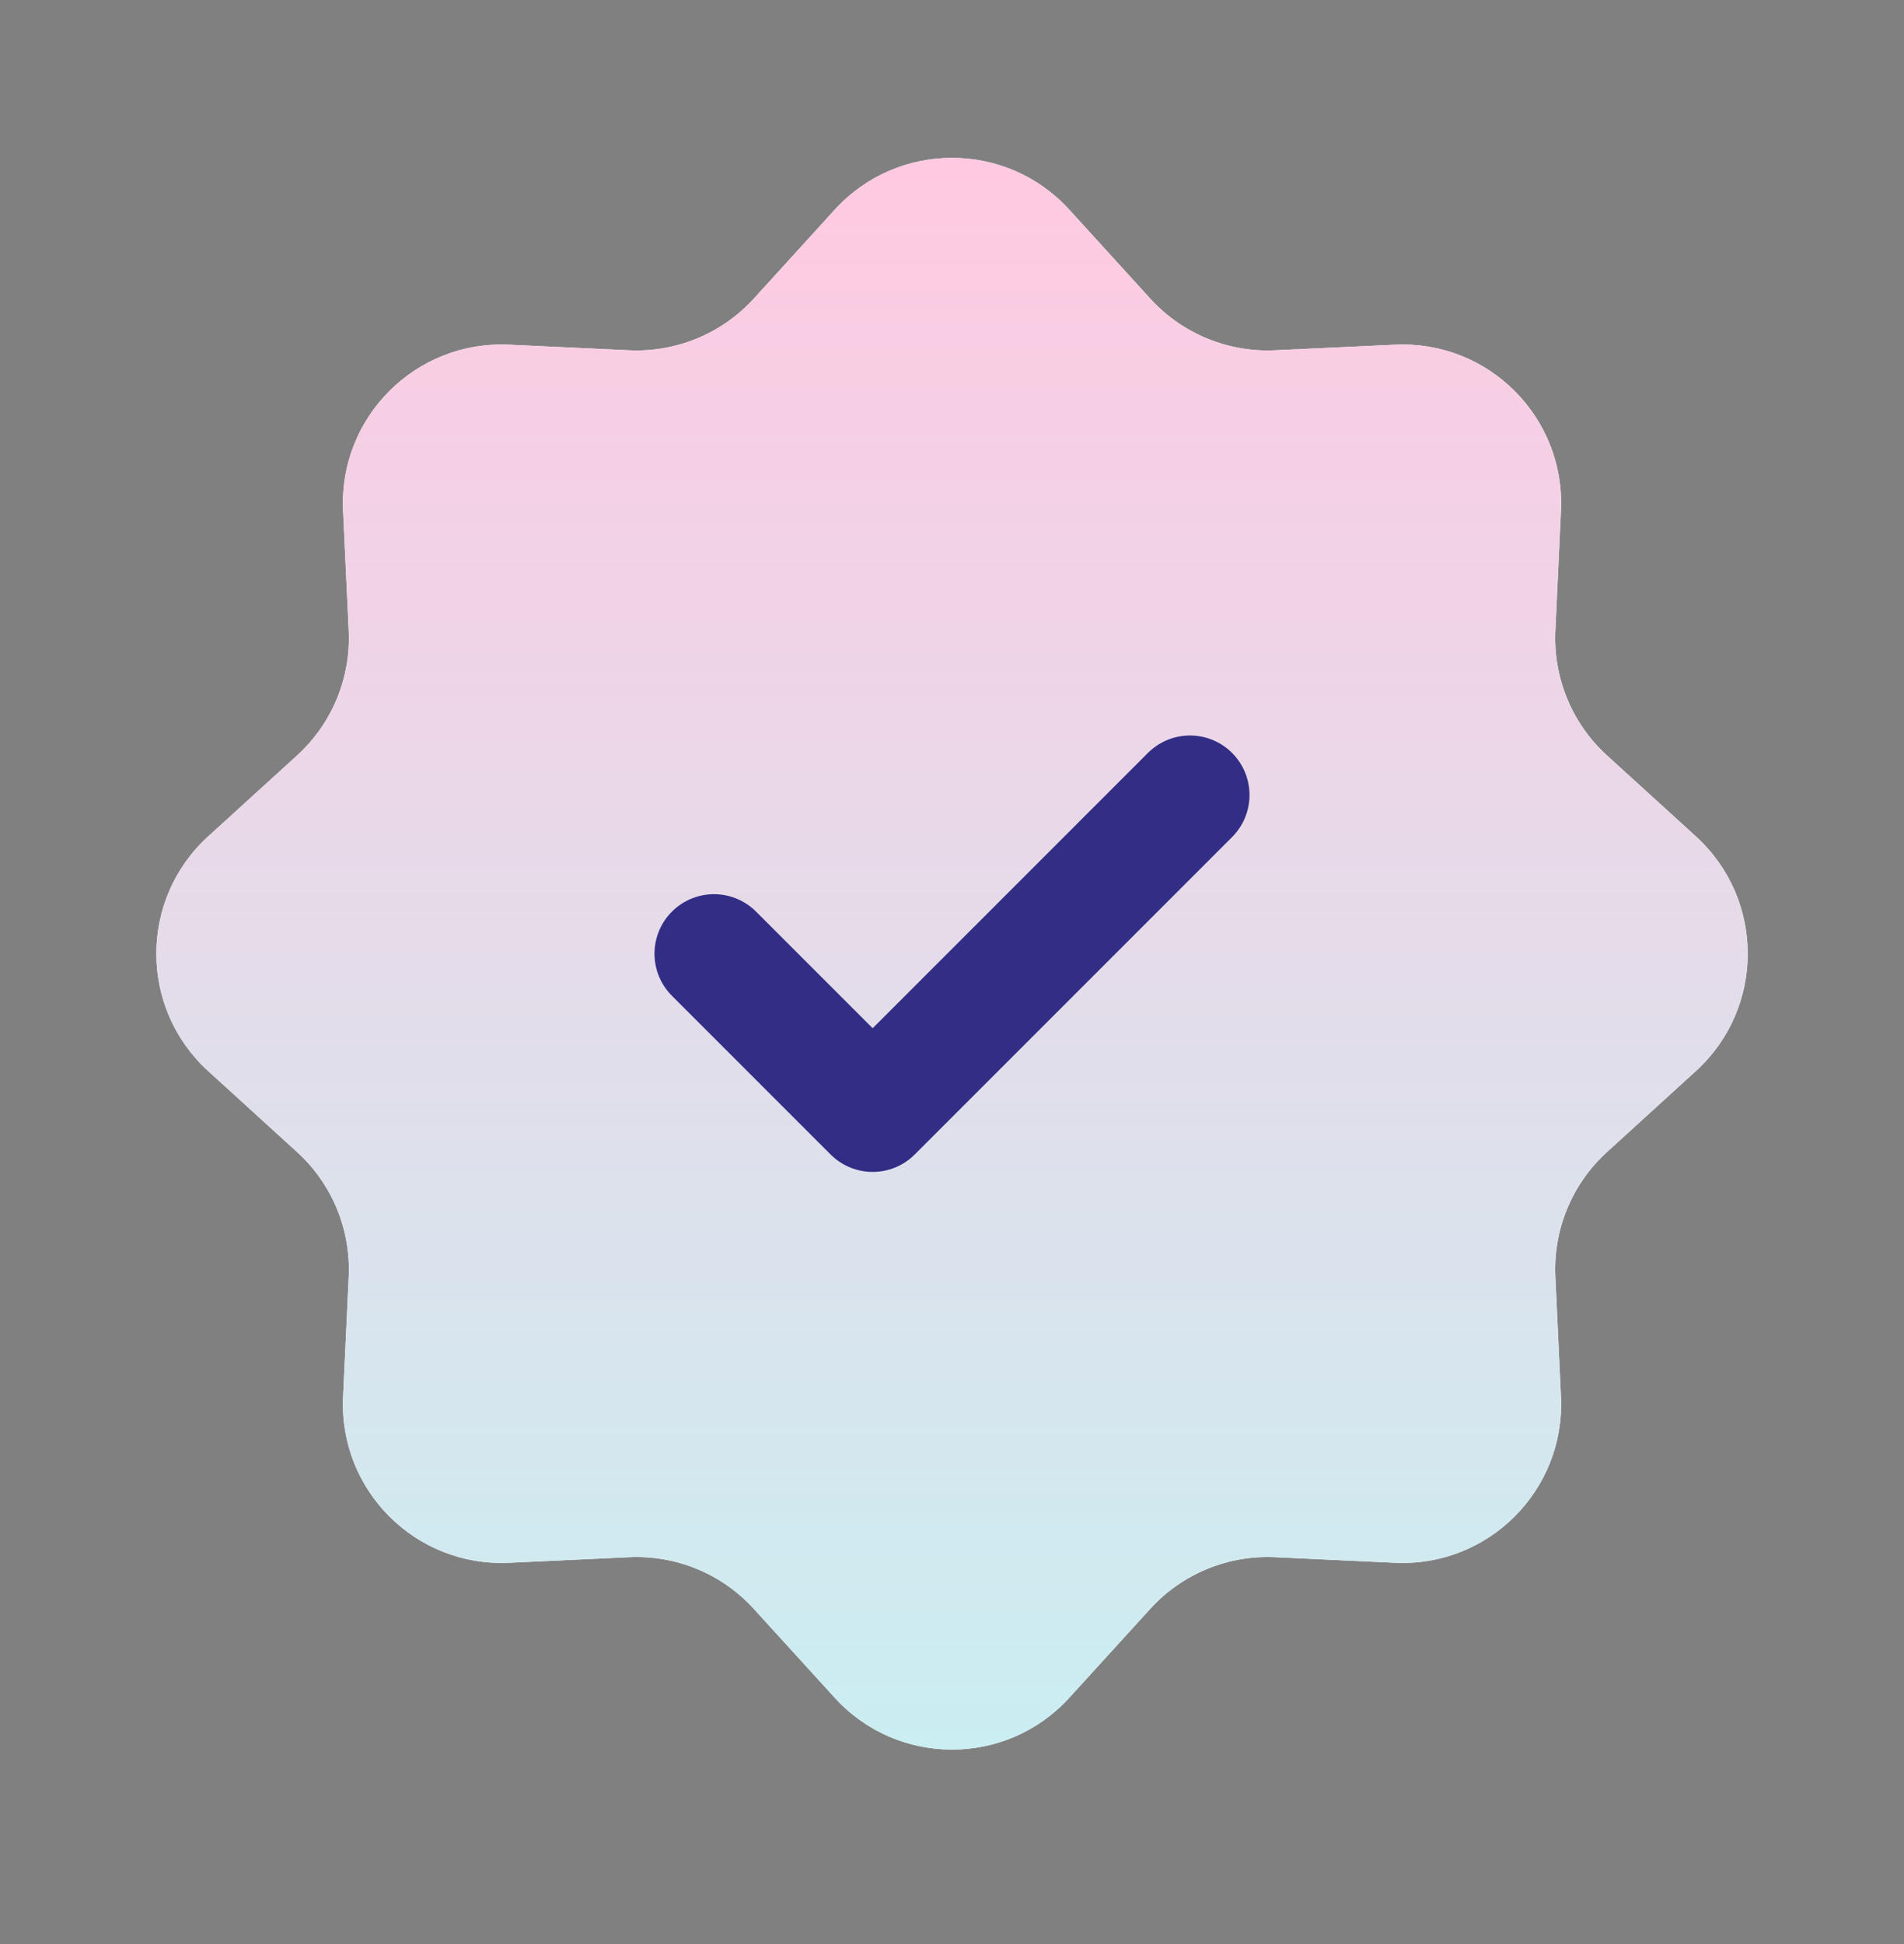
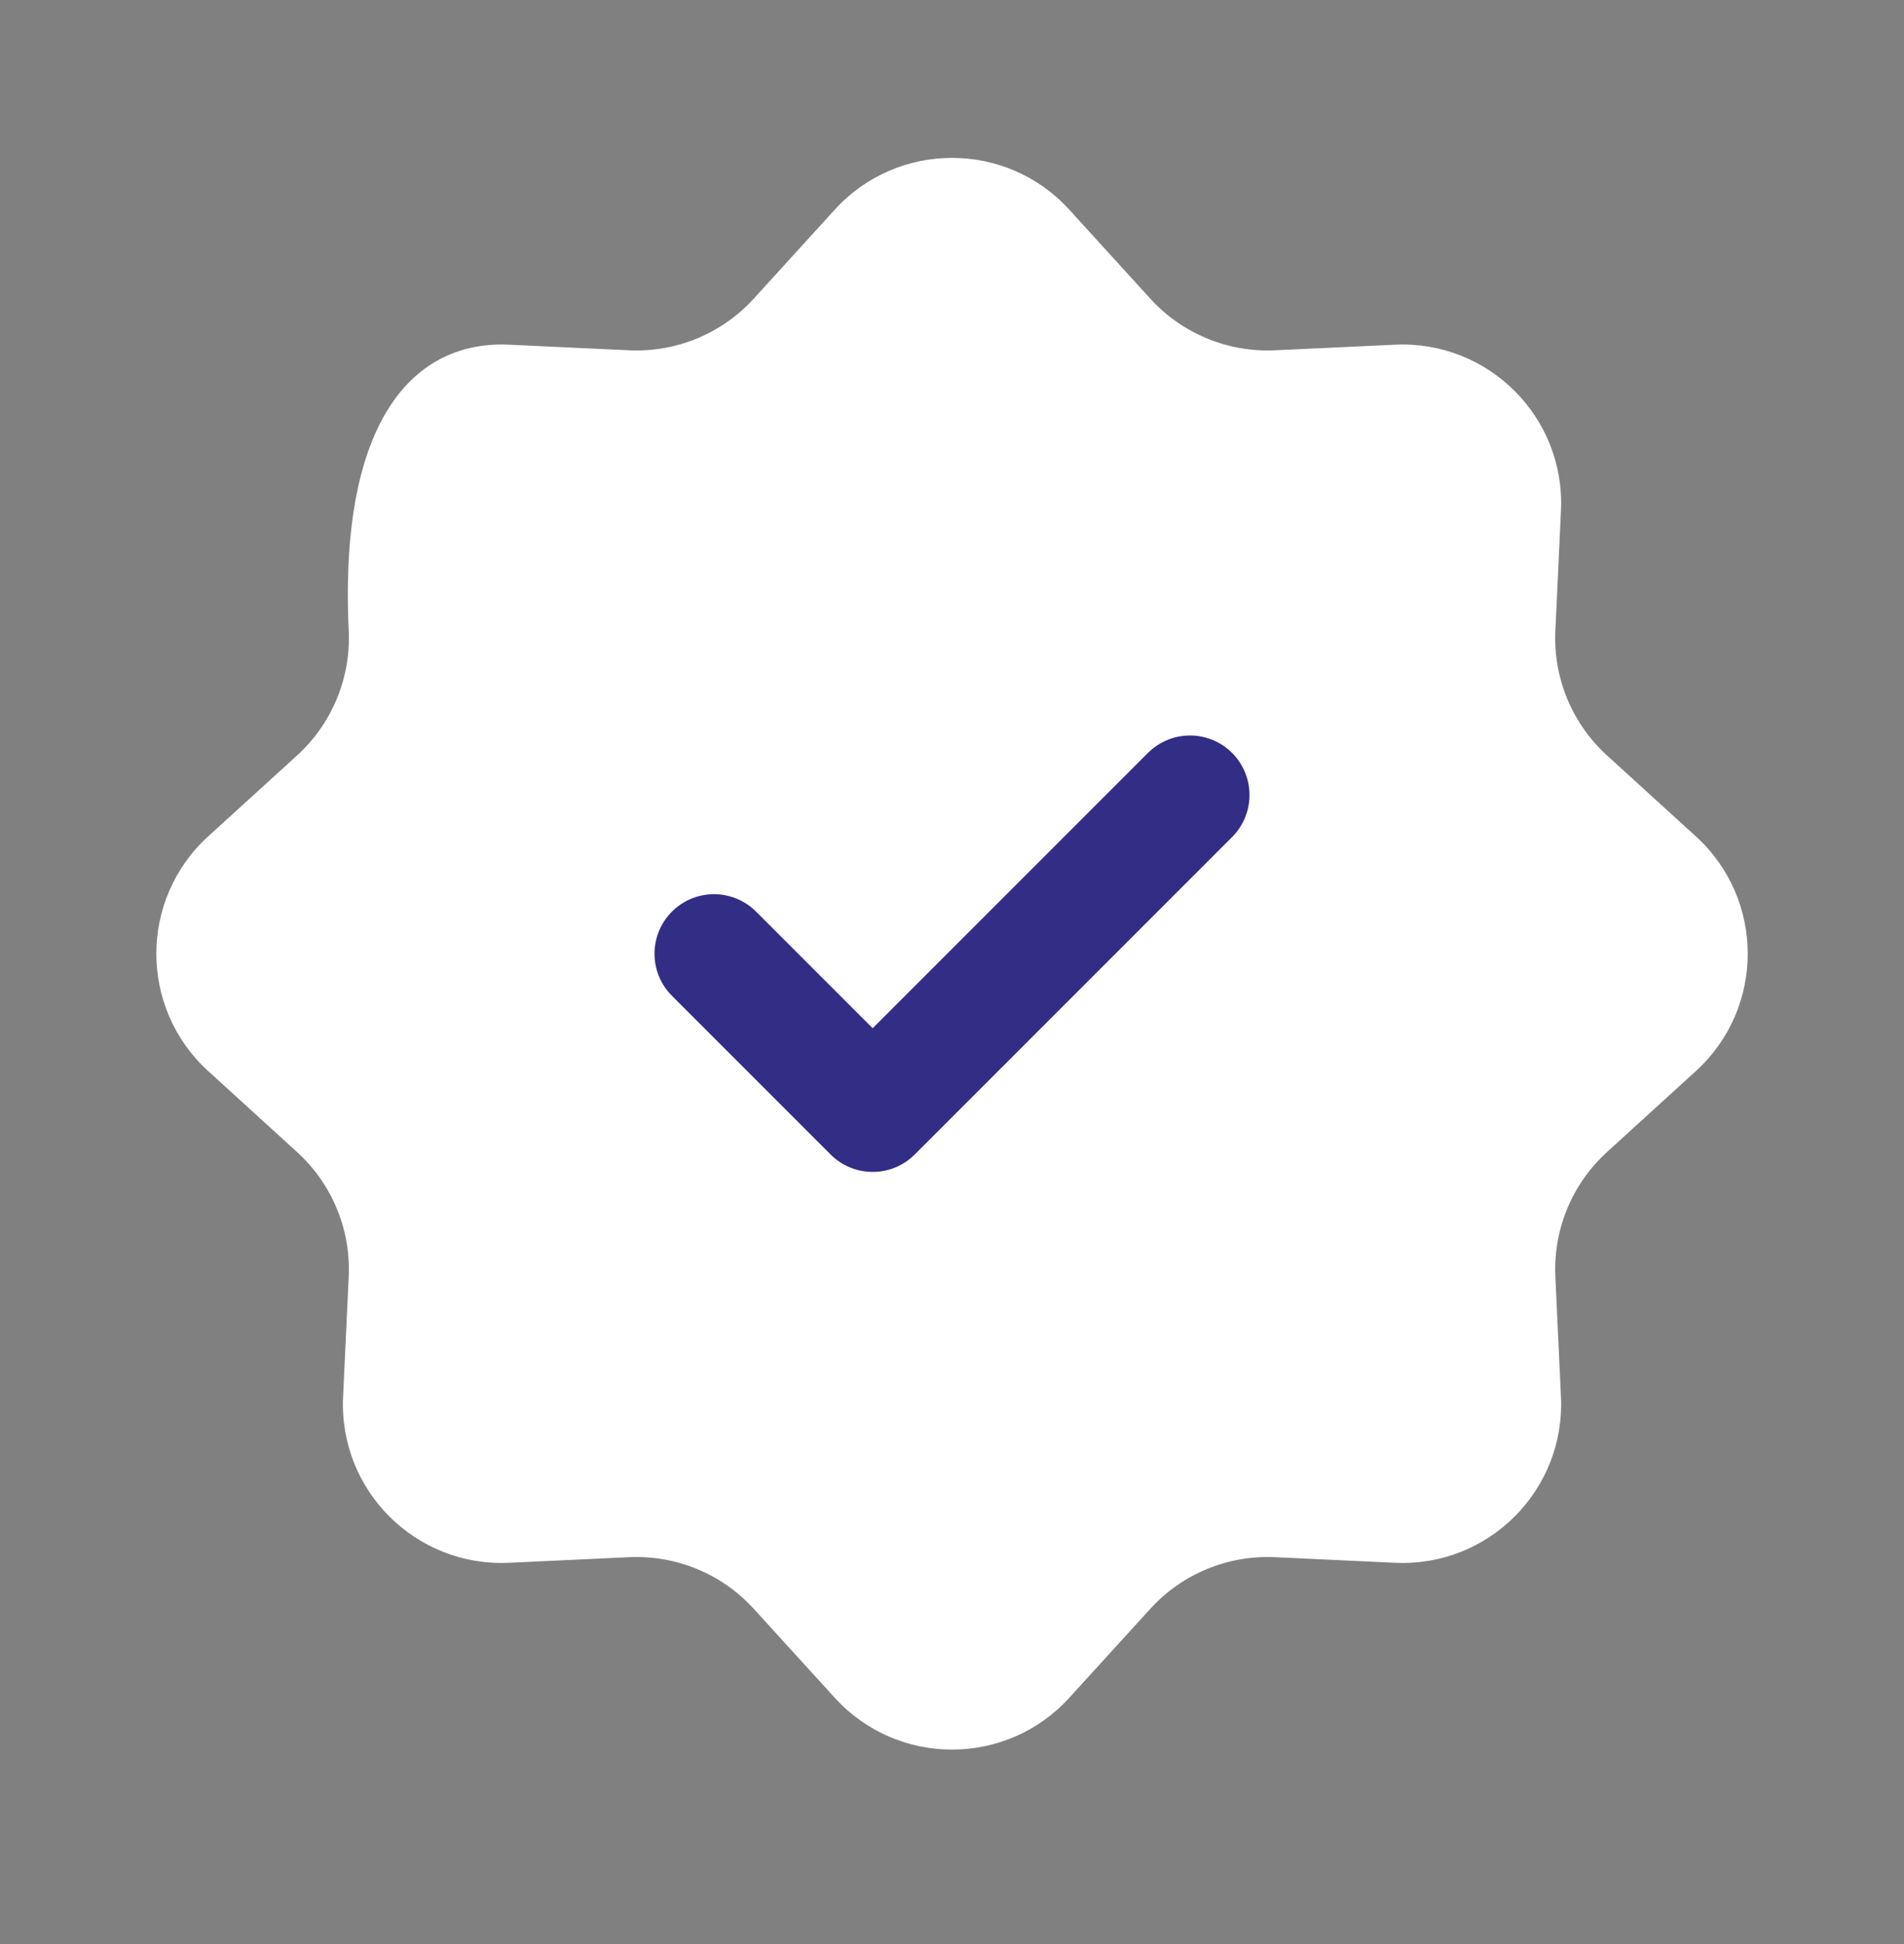
<svg xmlns="http://www.w3.org/2000/svg" width="48" height="49" viewBox="0 0 48 49" fill="none">
  <rect x="0" y="0" width="48" height="49" fill="#808080" stroke="none" />
-   <path d="M21.043 5.286C22.63 3.544 25.371 3.544 26.958 5.286L28.998 7.527C29.8 8.407 30.953 8.885 32.143 8.829L35.17 8.688C37.523 8.578 39.462 10.516 39.352 12.87L39.211 15.897C39.155 17.087 39.632 18.239 40.513 19.041L42.753 21.081C44.496 22.668 44.496 25.409 42.753 26.996L40.513 29.037C39.632 29.838 39.155 30.991 39.211 32.181L39.352 35.208C39.462 37.562 37.523 39.5 35.17 39.39L32.143 39.249C30.953 39.193 29.8 39.67 28.998 40.551L26.958 42.791C25.371 44.534 22.63 44.534 21.043 42.791L19.003 40.551C18.201 39.67 17.049 39.193 15.859 39.249L12.832 39.39C10.478 39.5 8.539 37.562 8.649 35.208L8.791 32.181C8.847 30.991 8.369 29.838 7.489 29.037L5.248 26.996C3.506 25.409 3.506 22.668 5.248 21.081L7.489 19.041C8.369 18.239 8.847 17.087 8.791 15.897L8.649 12.87C8.539 10.516 10.478 8.578 12.832 8.688L15.859 8.829C17.049 8.885 18.201 8.407 19.003 7.527L21.043 5.286Z" fill="white" />
-   <path d="M21.043 5.286C22.63 3.544 25.371 3.544 26.958 5.286L28.998 7.527C29.8 8.407 30.953 8.885 32.143 8.829L35.17 8.688C37.523 8.578 39.462 10.516 39.352 12.87L39.211 15.897C39.155 17.087 39.632 18.239 40.513 19.041L42.753 21.081C44.496 22.668 44.496 25.409 42.753 26.996L40.513 29.037C39.632 29.838 39.155 30.991 39.211 32.181L39.352 35.208C39.462 37.562 37.523 39.5 35.17 39.39L32.143 39.249C30.953 39.193 29.8 39.67 28.998 40.551L26.958 42.791C25.371 44.534 22.63 44.534 21.043 42.791L19.003 40.551C18.201 39.67 17.049 39.193 15.859 39.249L12.832 39.39C10.478 39.5 8.539 37.562 8.649 35.208L8.791 32.181C8.847 30.991 8.369 29.838 7.489 29.037L5.248 26.996C3.506 25.409 3.506 22.668 5.248 21.081L7.489 19.041C8.369 18.239 8.847 17.087 8.791 15.897L8.649 12.87C8.539 10.516 10.478 8.578 12.832 8.688L15.859 8.829C17.049 8.885 18.201 8.407 19.003 7.527L21.043 5.286Z" fill="url(#paint0_linear_149_250)" />
+   <path d="M21.043 5.286C22.63 3.544 25.371 3.544 26.958 5.286L28.998 7.527C29.8 8.407 30.953 8.885 32.143 8.829L35.17 8.688C37.523 8.578 39.462 10.516 39.352 12.87L39.211 15.897C39.155 17.087 39.632 18.239 40.513 19.041L42.753 21.081C44.496 22.668 44.496 25.409 42.753 26.996L40.513 29.037C39.632 29.838 39.155 30.991 39.211 32.181L39.352 35.208C39.462 37.562 37.523 39.5 35.17 39.39L32.143 39.249C30.953 39.193 29.8 39.67 28.998 40.551L26.958 42.791C25.371 44.534 22.63 44.534 21.043 42.791L19.003 40.551C18.201 39.67 17.049 39.193 15.859 39.249L12.832 39.39C10.478 39.5 8.539 37.562 8.649 35.208L8.791 32.181C8.847 30.991 8.369 29.838 7.489 29.037L5.248 26.996C3.506 25.409 3.506 22.668 5.248 21.081L7.489 19.041C8.369 18.239 8.847 17.087 8.791 15.897C8.539 10.516 10.478 8.578 12.832 8.688L15.859 8.829C17.049 8.885 18.201 8.407 19.003 7.527L21.043 5.286Z" fill="white" />
  <path d="M18 24.038L22 28.038L30 20.038" stroke="#322D85" stroke-width="3" stroke-linecap="round" stroke-linejoin="round" />
  <defs>
    <linearGradient id="paint0_linear_149_250" x1="24.001" y1="3.979" x2="24.001" y2="44.098" gradientUnits="userSpaceOnUse">
      <stop stop-color="#FFC9E1" />
      <stop offset="1" stop-color="#CAEEF2" />
    </linearGradient>
  </defs>
</svg>